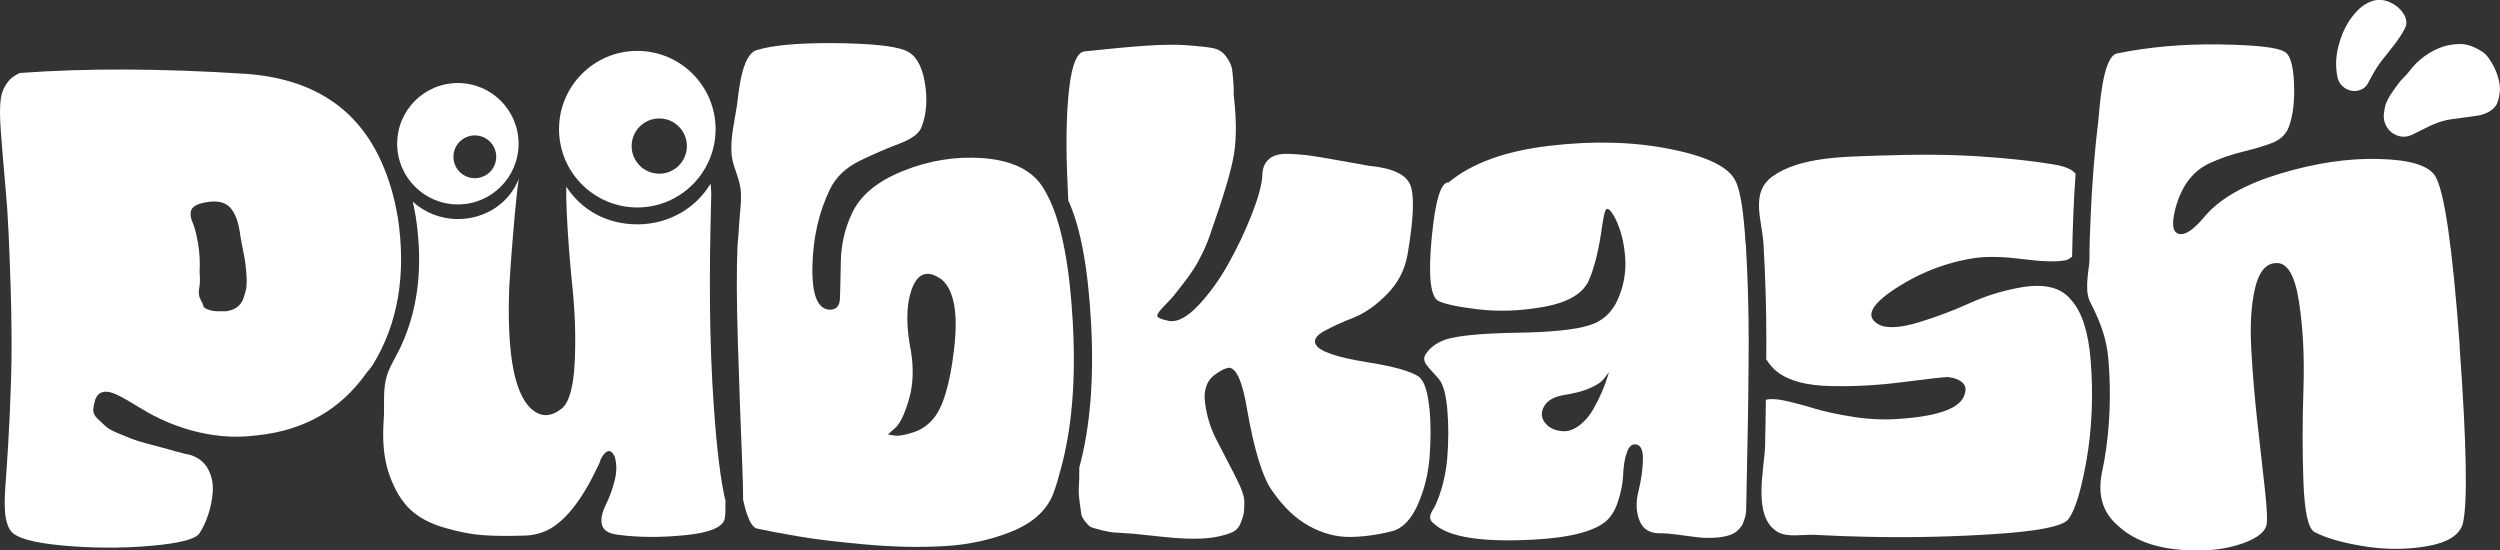
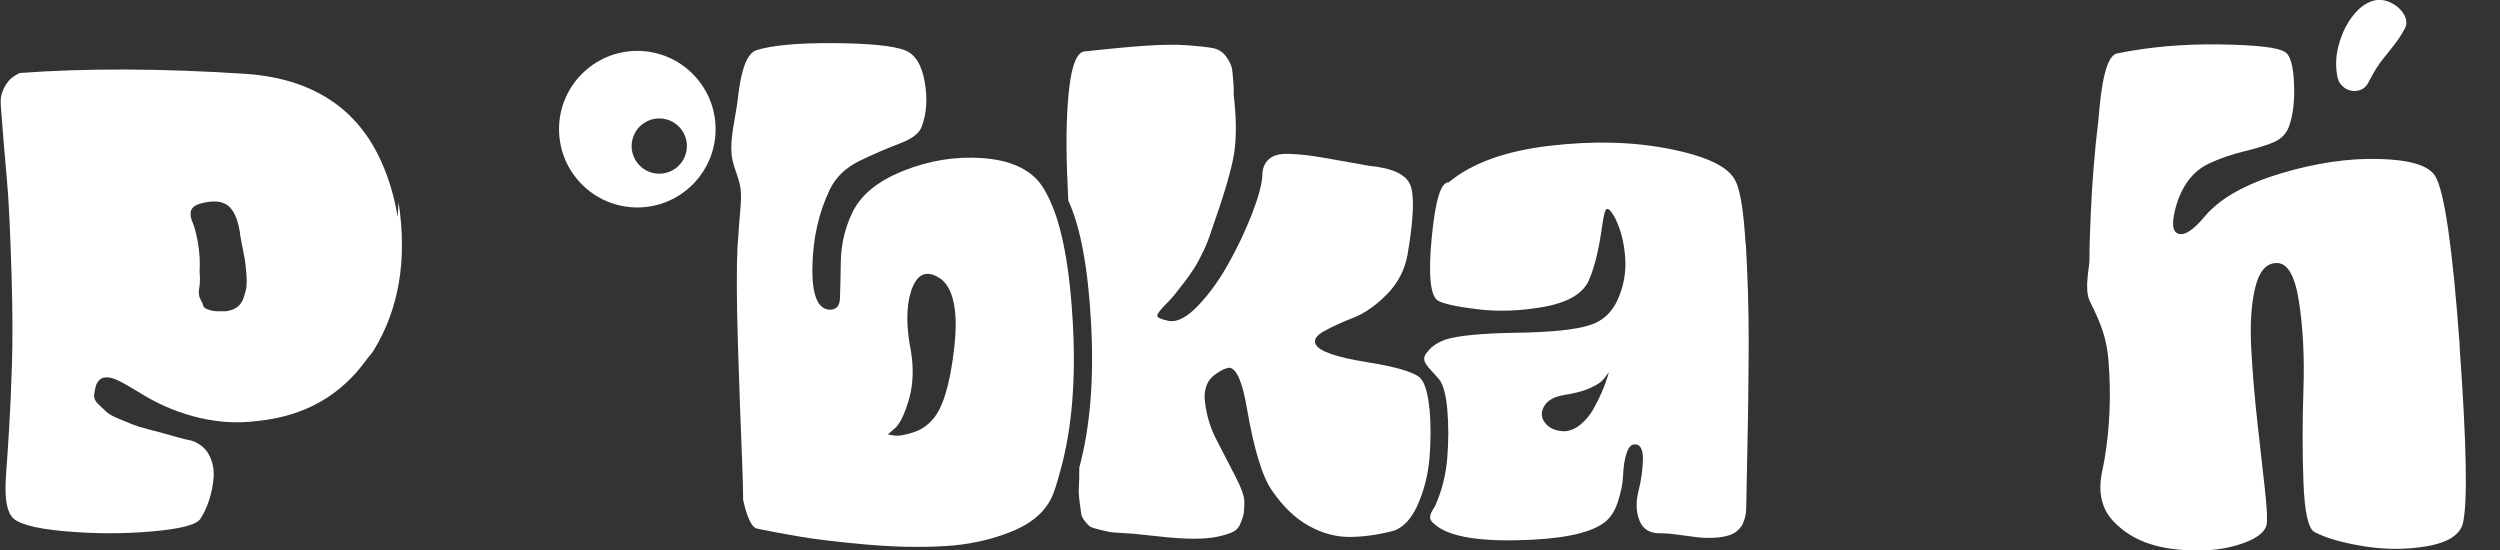
<svg xmlns="http://www.w3.org/2000/svg" id="Layer_2" data-name="Layer 2" viewBox="0 0 321.27 70.73">
  <rect x="0" y="0" width="321.27" height="70.73" fill="#333333" stroke="none" />
  <defs>
    <style>      .cls-1 {        fill: #fff;      }    </style>
  </defs>
  <g id="Layer_1-2" data-name="Layer 1">
    <g>
-       <path class="cls-1" d="M51.1,27.86c-.43-2.62-1.14-4.92-2.05-6.98-3.09-6.97-8.9-10.79-17.48-11.39-10.77-.7-20.45-.74-29.03-.11-.57.28-.99.56-1.27.85s-.53.64-.74,1.06-.35.86-.42,1.32c-.07.46-.11,1.07-.11,1.85s.04,1.58.11,2.43c.07.85.16,1.95.26,3.33.11,1.37.23,2.8.37,4.27.14,1.48.27,3.35.37,5.6.1,2.25.19,4.54.26,6.86.14,4.65.16,8.6.05,11.88-.1,3.27-.23,6.04-.37,8.29-.14,2.25-.26,4.1-.37,5.54-.1,1.44-.1,2.61,0,3.48.11.88.33,1.57.69,2.06.64.92,2.85,1.55,6.65,1.9,3.8.35,7.57.37,11.3.05s5.84-.86,6.33-1.64c.42-.64.79-1.42,1.11-2.38.31-.95.51-1.93.58-2.96.07-1.02-.12-1.97-.58-2.85-.46-.88-1.21-1.49-2.27-1.85-.42-.07-1-.21-1.74-.42s-1.37-.39-1.9-.53c-.53-.14-1.2-.32-2.01-.53s-1.48-.42-2-.63c-.53-.21-1.13-.46-1.79-.74-.67-.28-1.16-.56-1.48-.84-.31-.28-.67-.62-1.06-1s-.56-.77-.53-1.16c.04-.39.12-.83.27-1.32.21-.49.51-.79.9-.9.39-.11.83-.07,1.32.1.49.18,1.07.46,1.74.85.67.39,1.41.83,2.22,1.32s1.72.97,2.75,1.42c1.02.46,2.14.86,3.38,1.21,1.23.35,2.57.6,4.01.74,1.44.14,2.97.1,4.59-.11,6.02-.65,10.59-3.34,13.85-7.89.28-.39.62-.71.88-1.13,3.27-5.31,4.35-11.67,3.22-19.06ZM31.68,36.89c-.07.39-.2.85-.37,1.37-.17.53-.46.93-.84,1.21-.39.28-.87.46-1.43.53h-.9c-.39,0-.67-.02-.84-.06-.18-.04-.41-.1-.69-.21-.28-.11-.44-.25-.48-.42s-.16-.46-.37-.85-.27-.86-.16-1.42.12-1.27.05-2.11c.07-1.27,0-2.5-.21-3.7-.21-1.2-.44-2.08-.69-2.64-.25-.56-.32-1.06-.21-1.48.11-.42.51-.74,1.21-.95,1.55-.42,2.71-.35,3.48.21.77.56,1.3,1.69,1.58,3.38,0,.14.09.67.26,1.58.17.92.3,1.55.37,1.9.07.35.14.95.21,1.79.07.85.07,1.46,0,1.85Z" />
+       <path class="cls-1" d="M51.1,27.86c-.43-2.62-1.14-4.92-2.05-6.98-3.09-6.97-8.9-10.79-17.48-11.39-10.77-.7-20.45-.74-29.03-.11-.57.28-.99.56-1.27.85s-.53.64-.74,1.06-.35.86-.42,1.32s.04,1.58.11,2.43c.07.85.16,1.95.26,3.33.11,1.37.23,2.8.37,4.27.14,1.48.27,3.35.37,5.6.1,2.25.19,4.54.26,6.86.14,4.65.16,8.6.05,11.88-.1,3.27-.23,6.04-.37,8.29-.14,2.25-.26,4.1-.37,5.54-.1,1.44-.1,2.61,0,3.48.11.88.33,1.57.69,2.06.64.92,2.85,1.55,6.65,1.9,3.8.35,7.57.37,11.3.05s5.84-.86,6.33-1.64c.42-.64.79-1.42,1.11-2.38.31-.95.51-1.93.58-2.96.07-1.02-.12-1.97-.58-2.85-.46-.88-1.21-1.49-2.27-1.85-.42-.07-1-.21-1.74-.42s-1.37-.39-1.9-.53c-.53-.14-1.2-.32-2.01-.53s-1.48-.42-2-.63c-.53-.21-1.13-.46-1.79-.74-.67-.28-1.16-.56-1.48-.84-.31-.28-.67-.62-1.06-1s-.56-.77-.53-1.16c.04-.39.12-.83.27-1.32.21-.49.51-.79.9-.9.39-.11.83-.07,1.32.1.49.18,1.07.46,1.74.85.67.39,1.41.83,2.22,1.32s1.72.97,2.75,1.42c1.02.46,2.14.86,3.38,1.21,1.23.35,2.57.6,4.01.74,1.44.14,2.97.1,4.59-.11,6.02-.65,10.59-3.34,13.85-7.89.28-.39.62-.71.88-1.13,3.27-5.31,4.35-11.67,3.22-19.06ZM31.68,36.89c-.07.39-.2.85-.37,1.37-.17.53-.46.93-.84,1.21-.39.28-.87.46-1.43.53h-.9c-.39,0-.67-.02-.84-.06-.18-.04-.41-.1-.69-.21-.28-.11-.44-.25-.48-.42s-.16-.46-.37-.85-.27-.86-.16-1.42.12-1.27.05-2.11c.07-1.27,0-2.5-.21-3.7-.21-1.2-.44-2.08-.69-2.64-.25-.56-.32-1.06-.21-1.48.11-.42.51-.74,1.21-.95,1.55-.42,2.71-.35,3.48.21.77.56,1.3,1.69,1.58,3.38,0,.14.09.67.26,1.58.17.92.3,1.55.37,1.9.07.35.14.95.21,1.79.07.85.07,1.46,0,1.85Z" />
      <path class="cls-1" d="M137.87,41.54c-.39-7.15-1.38-12.38-2.93-15.75-.4-.86-.82-1.63-1.29-2.25-1.48-1.9-3.95-2.97-7.39-3.22-3.45-.25-6.85.3-10.19,1.64-3.35,1.34-5.54,3.17-6.6,5.49-.92,1.97-1.39,4.05-1.42,6.23-.04,2.18-.07,3.75-.11,4.7-.04.95-.47,1.42-1.32,1.42-1.55-.07-2.29-1.92-2.22-5.54.07-3.62.81-6.92,2.22-9.87.77-1.62,2.08-2.87,3.91-3.75,1.83-.88,3.54-1.62,5.12-2.21,1.58-.6,2.52-1.32,2.8-2.17.64-1.69.76-3.62.37-5.81-.39-2.18-1.25-3.52-2.58-4.01-1.48-.56-4.5-.86-9.08-.9-4.58-.03-7.88.27-9.93.9-1.97.61-2.3,5.56-2.52,7.07-.3,2.01-.89,4.35-.69,6.38.15,1.48.92,2.79,1.13,4.25s-.07,3.09-.16,4.59c-.07,1.2-.14,2.15-.21,2.85-.14,2.89-.12,7.09.05,12.62.17,5.53.35,10.47.53,14.84.09,2.21.14,3.95.14,5.22.5,2.21,1.07,3.45,1.72,3.65,1.27.28,3.03.62,5.28,1,2.25.39,5.17.74,8.76,1.06,3.59.32,6.95.39,10.09.21,3.13-.17,6.03-.81,8.71-1.9,2.68-1.09,4.44-2.69,5.28-4.8.4-1.04.71-2.19,1.02-3.35,1.38-5.1,1.91-11.24,1.51-18.56ZM122.61,44.86c-.53,4.5-1.42,7.5-2.69,8.97-.71.85-1.57,1.42-2.59,1.74-1.02.32-1.74.46-2.16.42-.42-.04-.78-.09-1.06-.16l1.06-.95c.63-.7,1.19-1.95,1.69-3.75.49-1.79.56-3.78.21-5.97-.63-3.17-.63-5.74,0-7.71.77-2.39,2.11-2.89,4.01-1.48,1.55,1.41,2.06,4.36,1.53,8.87Z" />
      <path class="cls-1" d="M183.69,52.57c-.18-1.97-.55-3.27-1.11-3.91-.24-.33-.87-.65-1.76-.96-1.17-.41-2.83-.79-5.1-1.15-4.01-.64-6.23-1.41-6.65-2.32-.28-.56.09-1.13,1.11-1.69,1.02-.56,2.25-1.13,3.7-1.69,1.44-.56,2.89-1.56,4.33-3.01s2.34-3.18,2.69-5.23c.77-4.57.88-7.53.32-8.87-.56-1.34-2.32-2.15-5.28-2.43-.85-.14-2.02-.35-3.54-.63-1.52-.28-2.77-.49-3.75-.64-.98-.14-2.02-.23-3.11-.27-1.1-.03-1.92.19-2.48.69-.56.5-.84,1.2-.84,2.11-.07,1.2-.53,2.87-1.37,5.02s-1.85,4.26-3.01,6.33c-1.16,2.08-2.45,3.85-3.85,5.33-1.41,1.48-2.64,2.15-3.7,2.01-1.06-.21-1.58-.44-1.58-.69s.42-.79,1.27-1.64c.42-.42.75-.79,1-1.11.25-.32.62-.79,1.11-1.42s.93-1.25,1.32-1.85c.39-.6.79-1.34,1.21-2.22.42-.88.77-1.78,1.06-2.69,1.62-4.58,2.59-7.88,2.91-9.93.32-2.04.3-4.54-.05-7.5v-.95c-.07-1.12-.14-1.92-.21-2.37-.07-.46-.31-.99-.74-1.59-.42-.6-.98-.96-1.69-1.11-.71-.14-1.8-.26-3.27-.37s-3.26-.09-5.33.05c-2.08.14-4.74.39-7.97.74-.91.14-1.55,1.64-1.9,4.49-.35,2.85-.46,6.48-.31,10.88.04,1.25.12,2.52.16,3.78,1.56,3.37,2.54,8.6,2.93,15.75.4,7.32-.13,13.47-1.51,18.56,0,1.18-.02,2.05-.06,2.55-.04.53,0,1.18.11,1.96s.17,1.28.21,1.53c.04.25.21.56.53.95.32.39.56.62.74.69.17.07.6.19,1.27.37.67.17,1.25.28,1.74.31.49.04,1.3.09,2.43.16,1.27.14,2.29.25,3.06.32,1.83.21,3.38.32,4.64.32s2.31-.09,3.12-.27c.81-.17,1.44-.37,1.9-.58.46-.21.79-.56,1-1.06.21-.49.35-.91.42-1.27.07-.35.1-.88.1-1.58s-.42-1.87-1.27-3.48c-.85-1.62-1.64-3.15-2.37-4.59-.74-1.44-1.21-3.01-1.42-4.7-.21-1.69.28-2.92,1.48-3.7.7-.49,1.27-.74,1.69-.74.91.14,1.65,1.87,2.21,5.17.92,5.35,2.01,8.91,3.27,10.66,1.41,2.04,2.97,3.54,4.7,4.49,1.72.95,3.45,1.42,5.17,1.42s3.57-.25,5.54-.74c.96-.26,1.8-.93,2.51-1.99.27-.41.53-.86.76-1.39.85-1.9,1.35-3.94,1.53-6.12.17-2.18.17-4.25,0-6.23Z" />
      <path class="cls-1" d="M224.32,31.3c-.11-1.91-.27-3.46-.45-4.74-.23-1.57-.52-2.72-.87-3.34-.84-1.76-3.62-3.12-8.34-4.06-4.72-.95-9.91-1.09-15.57-.42-5.66.67-9.98,2.24-12.93,4.7-.99-.07-1.71,2.29-2.17,7.07-.46,4.79-.19,7.5.79,8.13.77.42,2.5.79,5.17,1.11s5.49.21,8.45-.32c2.96-.53,4.86-1.6,5.7-3.22.77-1.69,1.37-4.08,1.79-7.18.14-.91.25-1.48.32-1.69.21-.84.67-.6,1.37.74.7,1.41,1.12,3.06,1.27,4.96.14,1.9-.18,3.71-.95,5.44-.77,1.73-2,2.83-3.7,3.33-1.76.56-4.84.88-9.24.95-4.4.07-7.45.35-9.13.85-.86.33-1.74.7-2.54,1.79-.79,1.07.29,1.73,1.59,3.28.56.63.93,1.94,1.11,3.91.17,1.97.17,4.05,0,6.23-.18,2.18-.69,4.23-1.53,6.12-.23.53-1.26,1.57-.21,2.33,1.62,1.55,5.17,2.27,10.66,2.16,5.49-.11,9.18-.83,11.09-2.16.84-.56,1.48-1.48,1.9-2.75.42-1.27.65-2.44.69-3.54.04-1.09.19-2.04.48-2.85.28-.81.7-1.14,1.27-1,.56.14.83.83.79,2.06-.04,1.23-.23,2.55-.58,3.96-.35,1.41-.3,2.68.16,3.8.46,1.13,1.43,1.66,2.91,1.58.42,0,1.04.05,1.85.16.81.1,1.58.21,2.33.31.74.11,1.53.14,2.37.11s1.57-.16,2.17-.37c.6-.21,1.09-.6,1.48-1.16.11-.15.16-.36.24-.54.2-.48.34-1.02.34-1.68,0-.49.06-3.2.16-8.13.05-2.04.07-3.96.1-5.85.02-1.81.04-3.52.05-5.2,0-.79.01-1.65.01-2.42,0-4.05-.12-8.2-.37-12.46ZM206.53,48.56c-.14.49-.37,1.11-.69,1.85s-.69,1.48-1.11,2.21c-.42.74-.95,1.37-1.58,1.9-.63.53-1.3.83-2,.9-1.13,0-1.97-.33-2.53-1-.57-.67-.64-1.39-.21-2.17.42-.77,1.27-1.27,2.54-1.48,1.33-.21,2.37-.48,3.12-.79.74-.31,1.27-.6,1.58-.85.31-.24.68-.68,1.11-1.32l-.21.74Z" />
      <path class="cls-1" d="M316.09,44.39c-.92-12.63-1.97-19.9-3.17-21.8-.85-1.33-3.24-2.06-7.18-2.16-3.94-.11-8.15.51-12.62,1.85s-7.69,3.13-9.66,5.38c-1.34,1.62-2.39,2.43-3.17,2.43-1.06,0-1.3-1.09-.74-3.27.77-2.89,2.22-4.82,4.33-5.81,1.33-.63,2.87-1.16,4.59-1.58,1.72-.42,3.01-.83,3.85-1.21.84-.39,1.44-1,1.79-1.85.56-1.48.79-3.38.69-5.7-.11-2.32-.51-3.66-1.21-4.01-.85-.56-3.63-.88-8.34-.95-4.71-.07-9.11.32-13.2,1.16-1.91.4-2.24,7.28-2.39,8.54-.5,4.08-.81,8.18-.99,12.28-.08,1.91-.16,3.83-.16,5.75,0,.94-.69,3.7.03,5.23.85,1.8,2.13,4.02,2.42,7.69.35,4.43.17,8.69-.53,12.77-.13.73-.26,1.35-.39,1.99-.67,4.11,1.48,5.89,2.53,6.78,1.76,1.48,4.12,2.38,7.08,2.7,2.95.31,5.56.14,7.81-.53,2.25-.67,3.52-1.53,3.8-2.58.14-.56.07-2.11-.21-4.65-.28-2.53-.6-5.37-.95-8.5s-.62-6.26-.79-9.4c-.18-3.13-.02-5.75.47-7.86.49-2.11,1.37-3.2,2.64-3.27,1.48-.14,2.48,1.5,3.01,4.91.53,3.41.72,7.2.58,11.35-.14,4.15-.14,8.11,0,11.88.14,3.77.6,5.9,1.37,6.39,1.41.77,3.52,1.39,6.34,1.85,2.81.46,5.54.46,8.18,0s4.17-1.42,4.59-2.9c.64-2.6.49-10.22-.42-22.86Z" />
-       <path class="cls-1" d="M268.67,46.34c-.29-3.67-1.12-6.19-2.42-7.69-.27-.31-.54-.64-.86-.86-1.27-.98-3.08-1.28-5.44-.9-2.36.39-4.63,1.07-6.81,2.06-2.18.99-4.38,1.81-6.6,2.48-2.21.67-3.85.79-4.91.37-1.9-.92-1.44-2.36,1.37-4.33,3.38-2.32,7-3.76,10.88-4.33,1.62-.21,3.64-.15,6.07.16,2.43.32,4.24.37,5.44.16.39-.07.62-.29.89-.48.07-3.57.2-7.13.45-10.65-.13-.13-.23-.27-.39-.38-.64-.42-1.52-.7-2.64-.85-2.46-.42-5.56-.75-9.29-1-3.73-.25-8.1-.28-13.09-.1-4.18.15-10.02.12-13.57,2.69-2.86,2.08-1.3,5.66-1.13,8.6.25,4.26.37,8.41.37,12.46,0,.76-.01,1.62-.01,2.42.43.67.9,1.25,1.46,1.65,1.48,1.13,3.75,1.73,6.81,1.79,3.06.07,6.21-.1,9.45-.53,3.23-.42,5.14-.63,5.7-.63.21.07.39.1.53.1,1.34.35,1.87,1.02,1.58,2.01-.42,1.83-3.24,2.92-8.45,3.27-1.9.14-3.87.06-5.91-.26s-3.75-.69-5.12-1.11c-1.37-.42-2.64-.75-3.8-1-1.01-.21-1.74-.22-2.3-.09-.03,1.89-.05,3.81-.1,5.85-.06,3.01-1.73,9.21,1.65,11.16,1.23.71,3.28.28,4.69.35,2.38.13,4.76.21,7.15.26,5.45.11,10.84-.02,16.15-.37,5.31-.35,8.39-.95,9.24-1.79.75-.87,1.43-2.81,2.04-5.72.13-.63.27-1.26.39-1.99.7-4.08.88-8.34.53-12.77Z" />
      <path class="cls-1" d="M304.37,10.59c-.25.47-.58.79-1,.95-.42.16-.83.2-1.25.11-.42-.09-.8-.29-1.14-.62s-.55-.76-.63-1.3c-.22-1.19-.18-2.41.12-3.66.3-1.25.78-2.38,1.42-3.39.36-.54.77-1.04,1.24-1.5.47-.45,1.01-.79,1.62-1.01.79-.29,1.61-.24,2.44.15.83.39,1.45.97,1.85,1.73.18.4.24.79.17,1.19-.07.25-.25.62-.54,1.09-.29.47-.62.95-1,1.44s-.75.95-1.1,1.39c-.36.44-.61.76-.76.98-.29.4-.55.81-.78,1.22-.24.42-.46.82-.67,1.22Z" />
-       <path class="cls-1" d="M309.92,17.34c-.65.29-1.3.3-1.95.04-.65-.27-1.12-.73-1.41-1.38-.18-.4-.26-.81-.22-1.25.03-.43.1-.85.21-1.25.18-.51.42-.99.73-1.44.3-.45.62-.9.94-1.33.22-.29.45-.55.7-.79.25-.24.48-.5.7-.79.54-.72,1.18-1.36,1.92-1.9.74-.54,1.54-.96,2.4-1.26.61-.18,1.25-.29,1.89-.33.65-.04,1.28.07,1.9.32.43.18.84.39,1.22.64.38.25.7.57.95.97.4.58.73,1.21.98,1.89.25.69.38,1.37.39,2.06-.03.33-.08.64-.13.95-.05.31-.15.61-.29.9-.18.33-.43.6-.76.82-.32.22-.67.38-1.03.49-.15.07-.44.14-.89.19-.45.06-.93.12-1.43.2-.51.08-.98.14-1.43.2-.45.06-.75.1-.89.14-.79.18-1.56.46-2.3.82-.74.36-1.47.73-2.19,1.09Z" />
-       <path class="cls-1" d="M58.84,10.67c-4.31,0-7.8,3.49-7.8,7.8s3.49,7.8,7.8,7.8,7.8-3.49,7.8-7.8-3.49-7.8-7.8-7.8ZM61.02,22.9c-1.52,0-2.75-1.23-2.75-2.75s1.23-2.75,2.75-2.75,2.75,1.23,2.75,2.75-1.23,2.75-2.75,2.75Z" />
-       <path class="cls-1" d="M93.19,64.23c-.58-2.56-1.07-6.44-1.44-11.71-.63-8.76-.61-17.61-.37-26.57.02-.6.06-1.49-.08-2.35-1.82,3.12-5.34,5.23-9.39,5.23s-7.26-1.94-9.14-4.85c-.02.87,0,1.97.06,3.3.14,3.06.39,6.3.74,9.71.35,3.42.44,6.69.27,9.82-.18,3.14-.76,5.05-1.74,5.76-1.2.92-2.32,1.02-3.38.32-2.54-1.69-3.63-7.07-3.27-16.15.14-2.32.3-4.5.48-6.55.17-2.04.31-3.57.42-4.6.1-.98.2-1.85.31-2.6-1.15,3.01-4.2,5.16-7.8,5.16-2.27,0-4.32-.86-5.82-2.24.15.63.28,1.28.39,1.96.39,2.57.54,5.18.35,7.77-.24,3.13-.99,6.21-2.34,9.04-.67,1.4-1.58,2.71-1.89,4.25-.33,1.65-.12,3.35-.24,5.01-.21,2.81.04,5.19.74,7.12.7,1.94,1.6,3.42,2.7,4.44,1.09,1.02,2.55,1.79,4.38,2.32,1.83.53,3.47.85,4.91.95,1.44.11,3.19.12,5.23.06.98,0,1.97-.21,2.96-.64,2.25-1.06,4.4-3.7,6.44-7.92.28-.56.46-.98.53-1.27.7-1.27,1.3-1.37,1.79-.32.28.92.28,1.94,0,3.06-.28,1.13-.67,2.18-1.16,3.17-.49.99-.65,1.83-.47,2.54.17.7.86,1.13,2.06,1.27,2.6.35,5.49.37,8.66.05,3.17-.32,4.85-1.04,5.06-2.16.07-.35.1-1.15.09-2.38Z" />
      <path class="cls-1" d="M81.9,6.54c-5.56,0-10.06,4.51-10.06,10.06s4.51,10.06,10.06,10.06,10.06-4.51,10.06-10.06-4.51-10.06-10.06-10.06ZM84.72,22.32c-1.96,0-3.55-1.59-3.55-3.55s1.59-3.55,3.55-3.55,3.55,1.59,3.55,3.55-1.59,3.55-3.55,3.55Z" />
    </g>
  </g>
</svg>